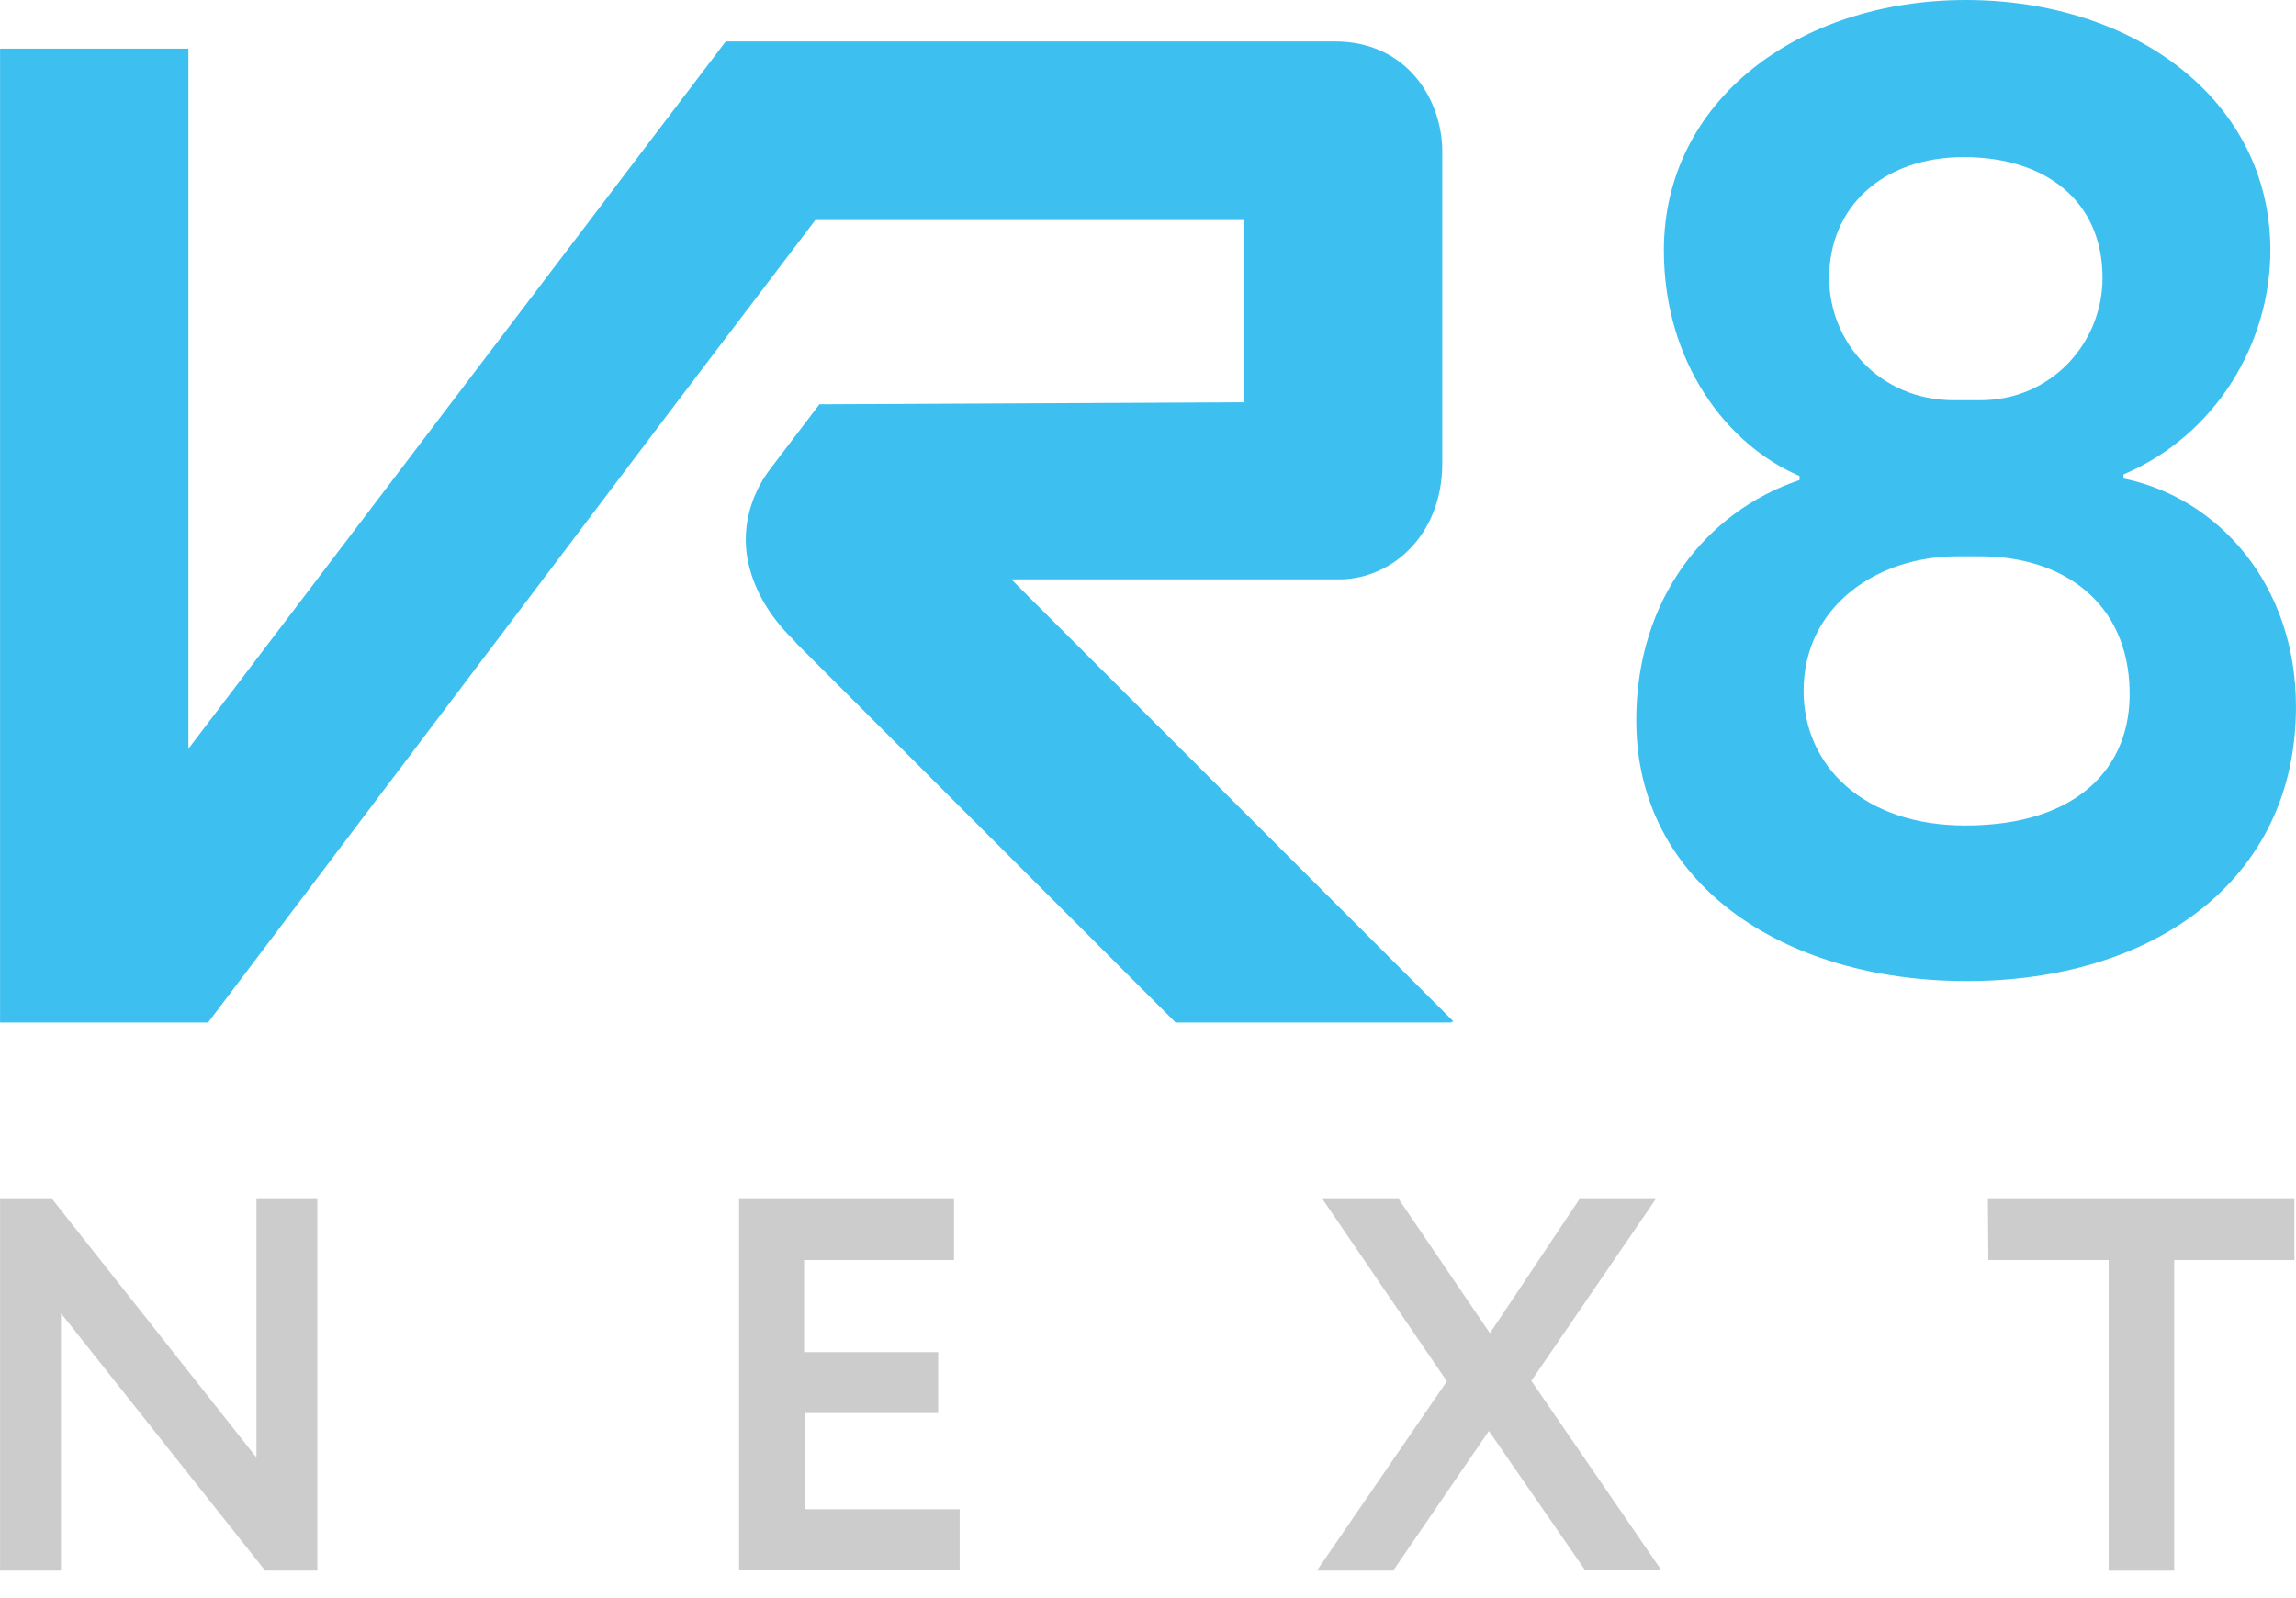
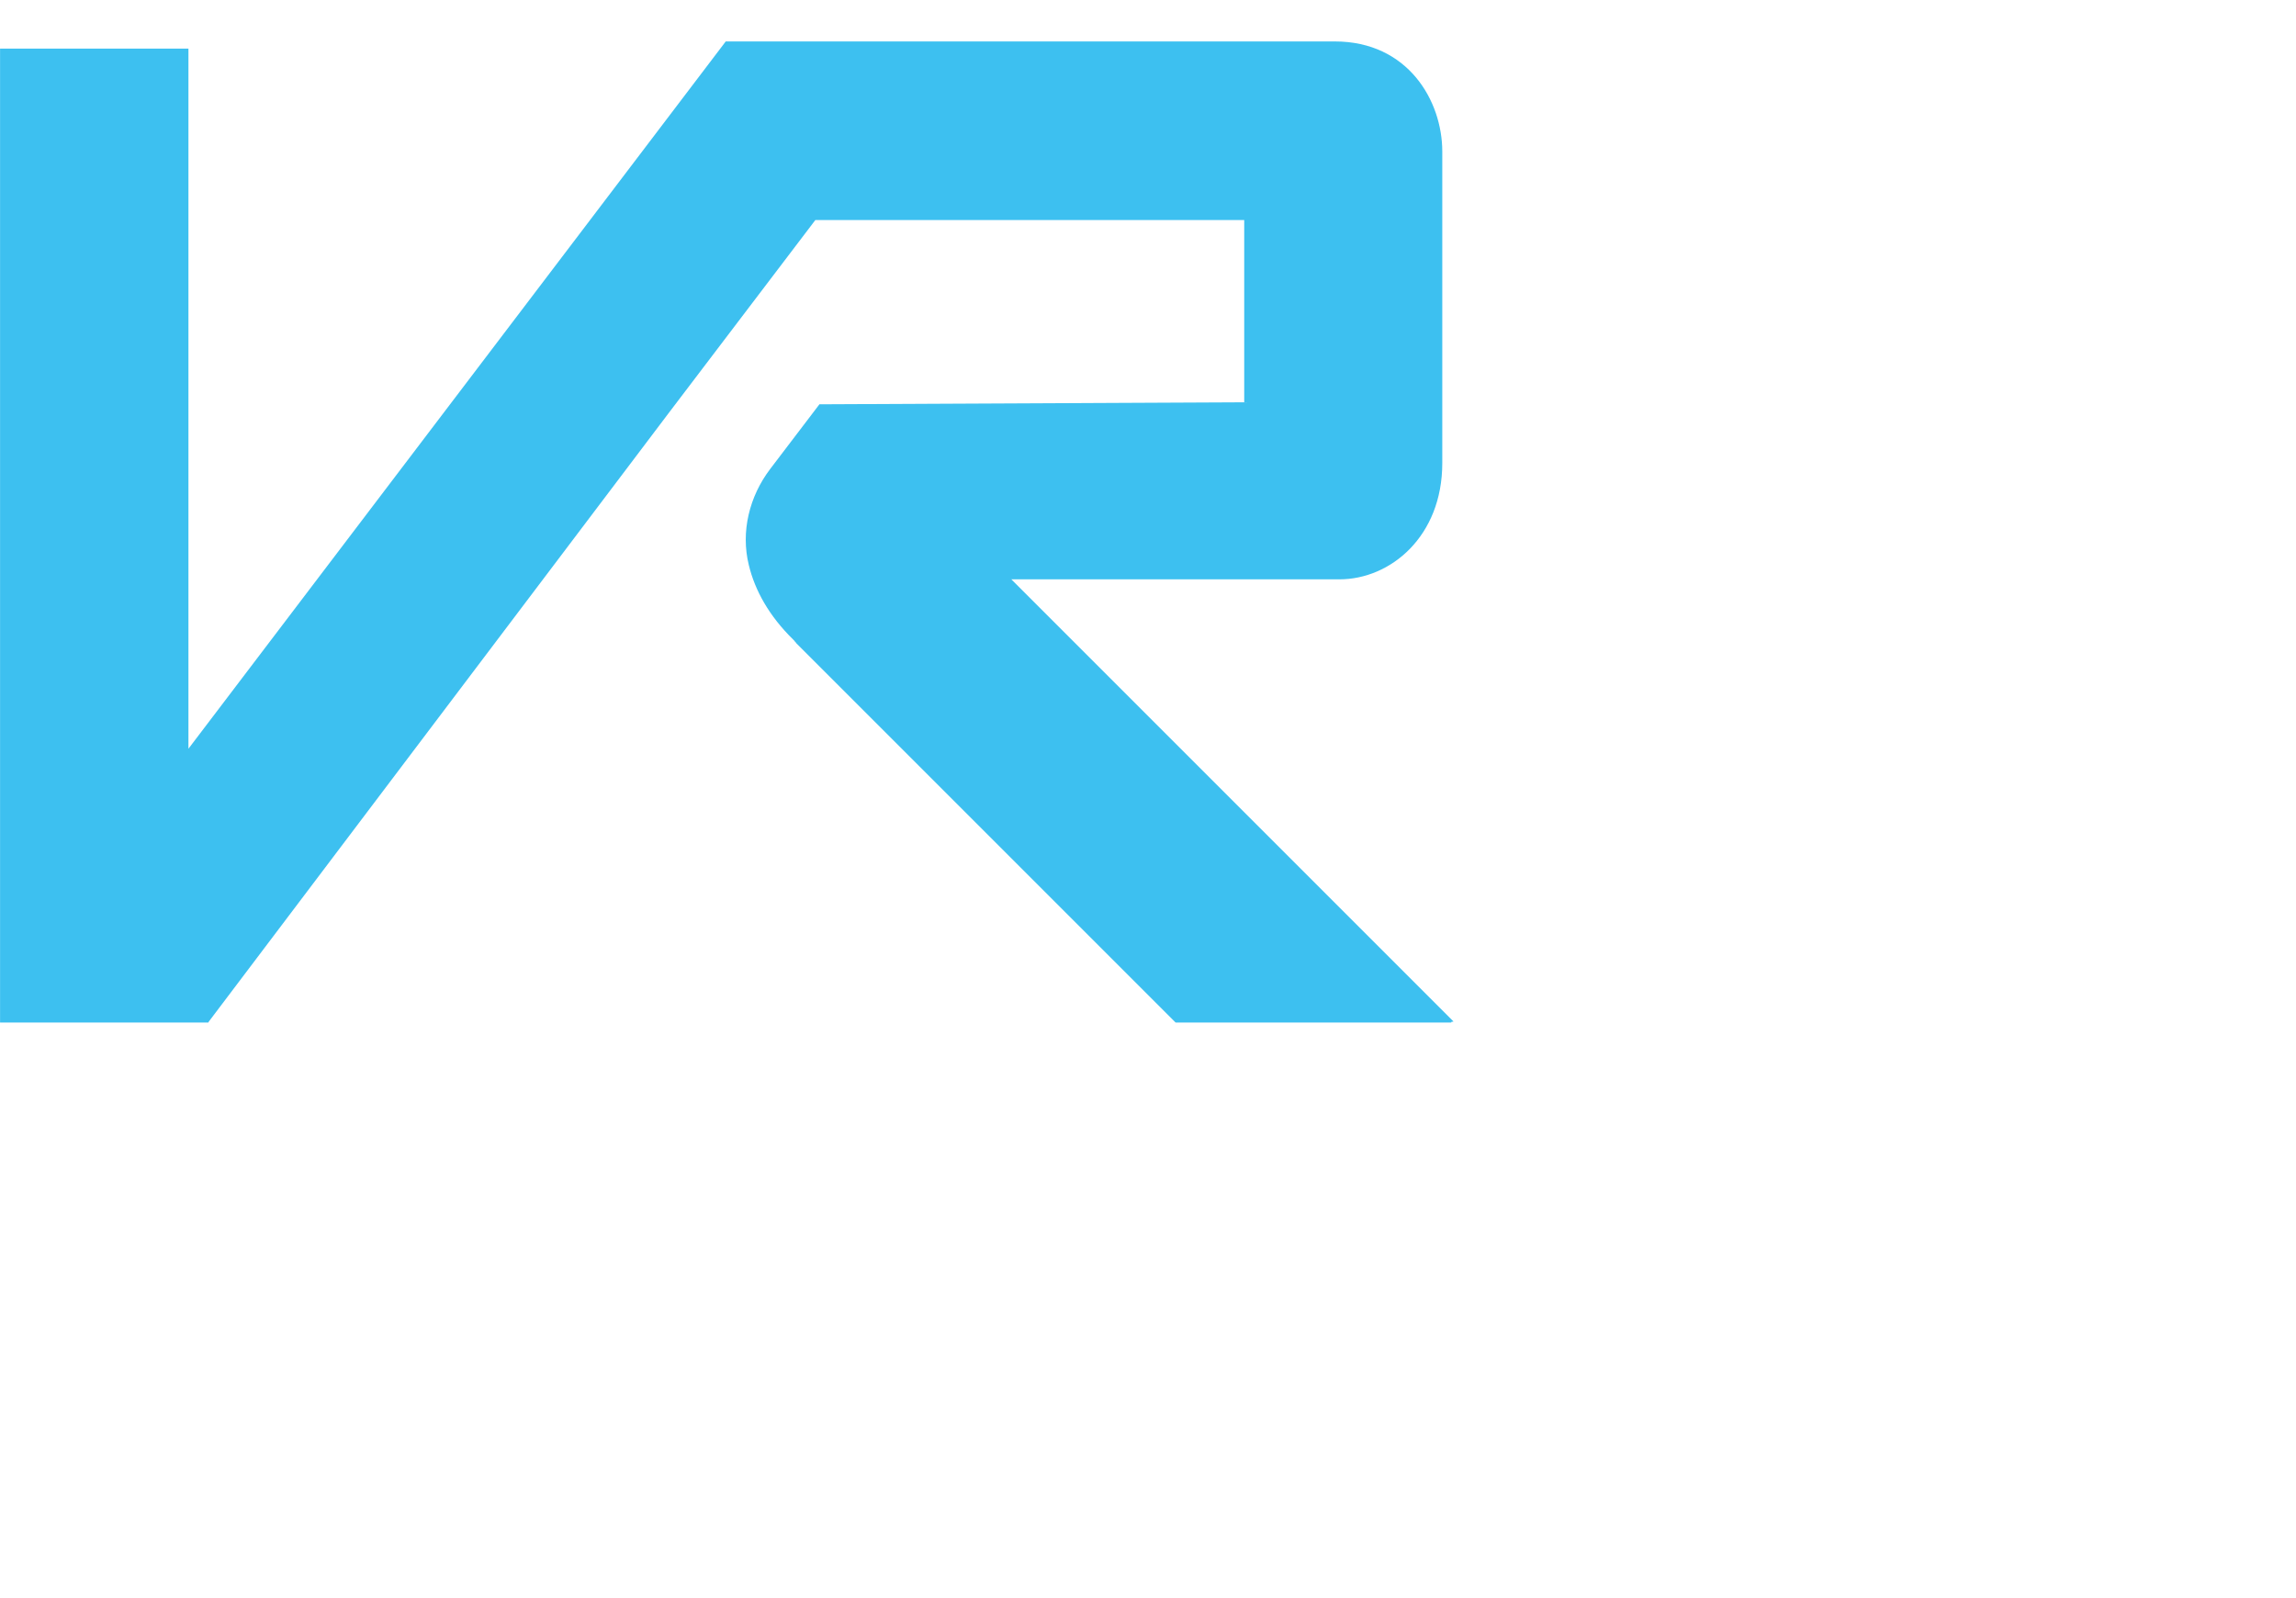
<svg xmlns="http://www.w3.org/2000/svg" viewBox="0 0 79 55" fill="none" class="h-16 w-auto" width="60" height="41.77">
-   <path d="M56.3 24.795c0-4.209 2.43-7.202 5.618-8.277v-.14c-2.518-1.075-4.667-3.928-4.667-7.767C57.251 3.47 61.883 0 67.641 0 73.435 0 78.12 3.452 78.12 8.611c0 3.188-1.866 6.358-5.054 7.714v.14c3.223.652 5.935 3.61 5.935 7.855 0 6.023-4.966 9.439-11.323 9.439-6.358 0-11.377-3.381-11.377-8.964zm11.042-5.653c-2.765 0-5.283 1.726-5.283 4.632 0 2.571 2.06 4.631 5.565 4.631 3.874 0 5.706-2.007 5.653-4.631-.053-3.047-2.29-4.632-5.143-4.632h-.792zm.792-5.37c2.484 0 4.21-2.008 4.21-4.21 0-2.659-1.973-4.156-4.773-4.156s-4.632 1.726-4.632 4.156c0 2.202 1.726 4.21 4.297 4.21h.898z" fill="#3DC0F0" />
-   <path d="M9.122 54.046l-7.026-8.858v8.858H0V41.261h1.796l7.027 8.893v-8.893h2.095v12.785H9.122zM25.43 41.261h7.396v2.096h-5.16v3.17h4.614v2.095h-4.597v3.31h5.336v2.096h-7.59V41.261zM52.69 47.513l4.473 6.516H54.54l-3.31-4.79-3.294 4.807h-2.624l4.473-6.516-4.279-6.269h2.624l3.135 4.614 3.081-4.614h2.624l-4.279 6.252zM68.399 41.261h10.548v2.096H74.81v10.69h-2.254v-10.69h-4.139L68.4 41.26z" fill="#CCCCCC" />
  <path d="M50.013 35.15L34.798 19.935h11.288c1.761 0 3.54-1.48 3.54-3.998V5.213c0-1.744-1.18-3.787-3.698-3.787H24.97L6.482 25.764V1.673H0v33.512h7.167l.018-.035 15.85-20.974 5.018-6.604h14.758v6.27l-14.617.07-1.69 2.22c-.723.95-1.022 2.165-.74 3.31.211.88.704 1.76 1.532 2.57l.035.036c.018.035.053.053.07.088l13.05 13.05h9.492l-.018-.018.088-.018z" fill="#3DC0F0" />
</svg>